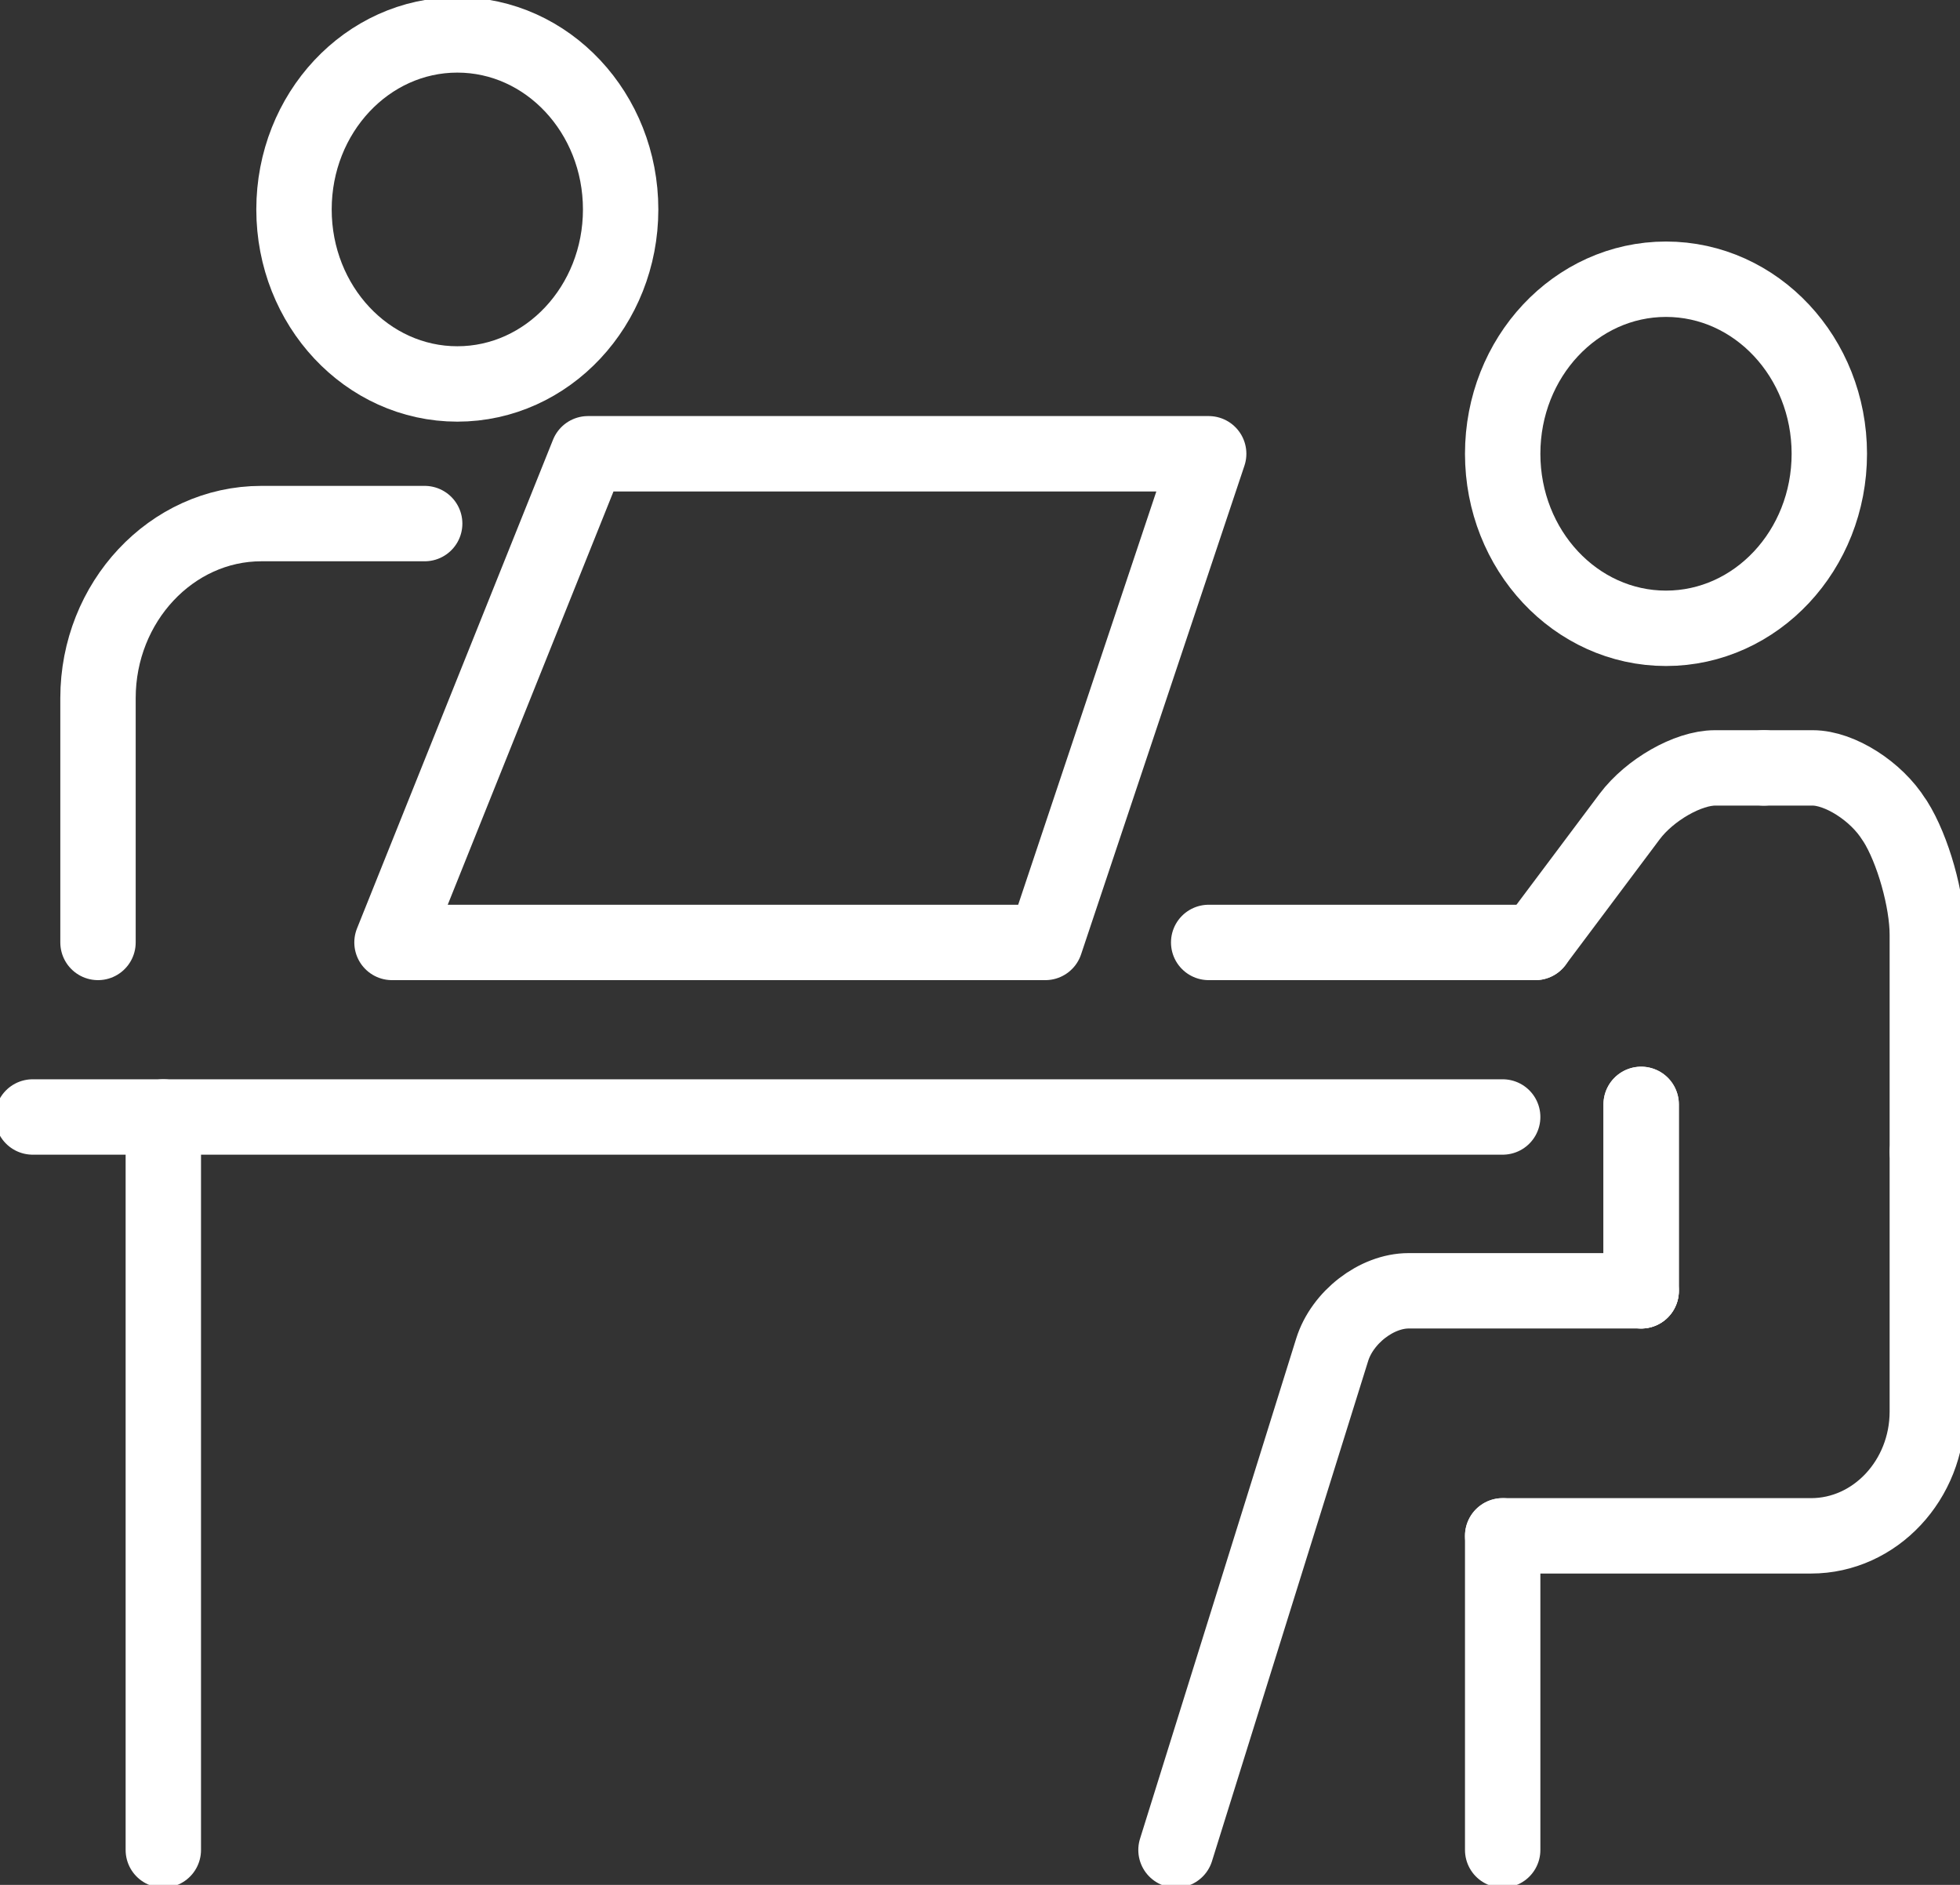
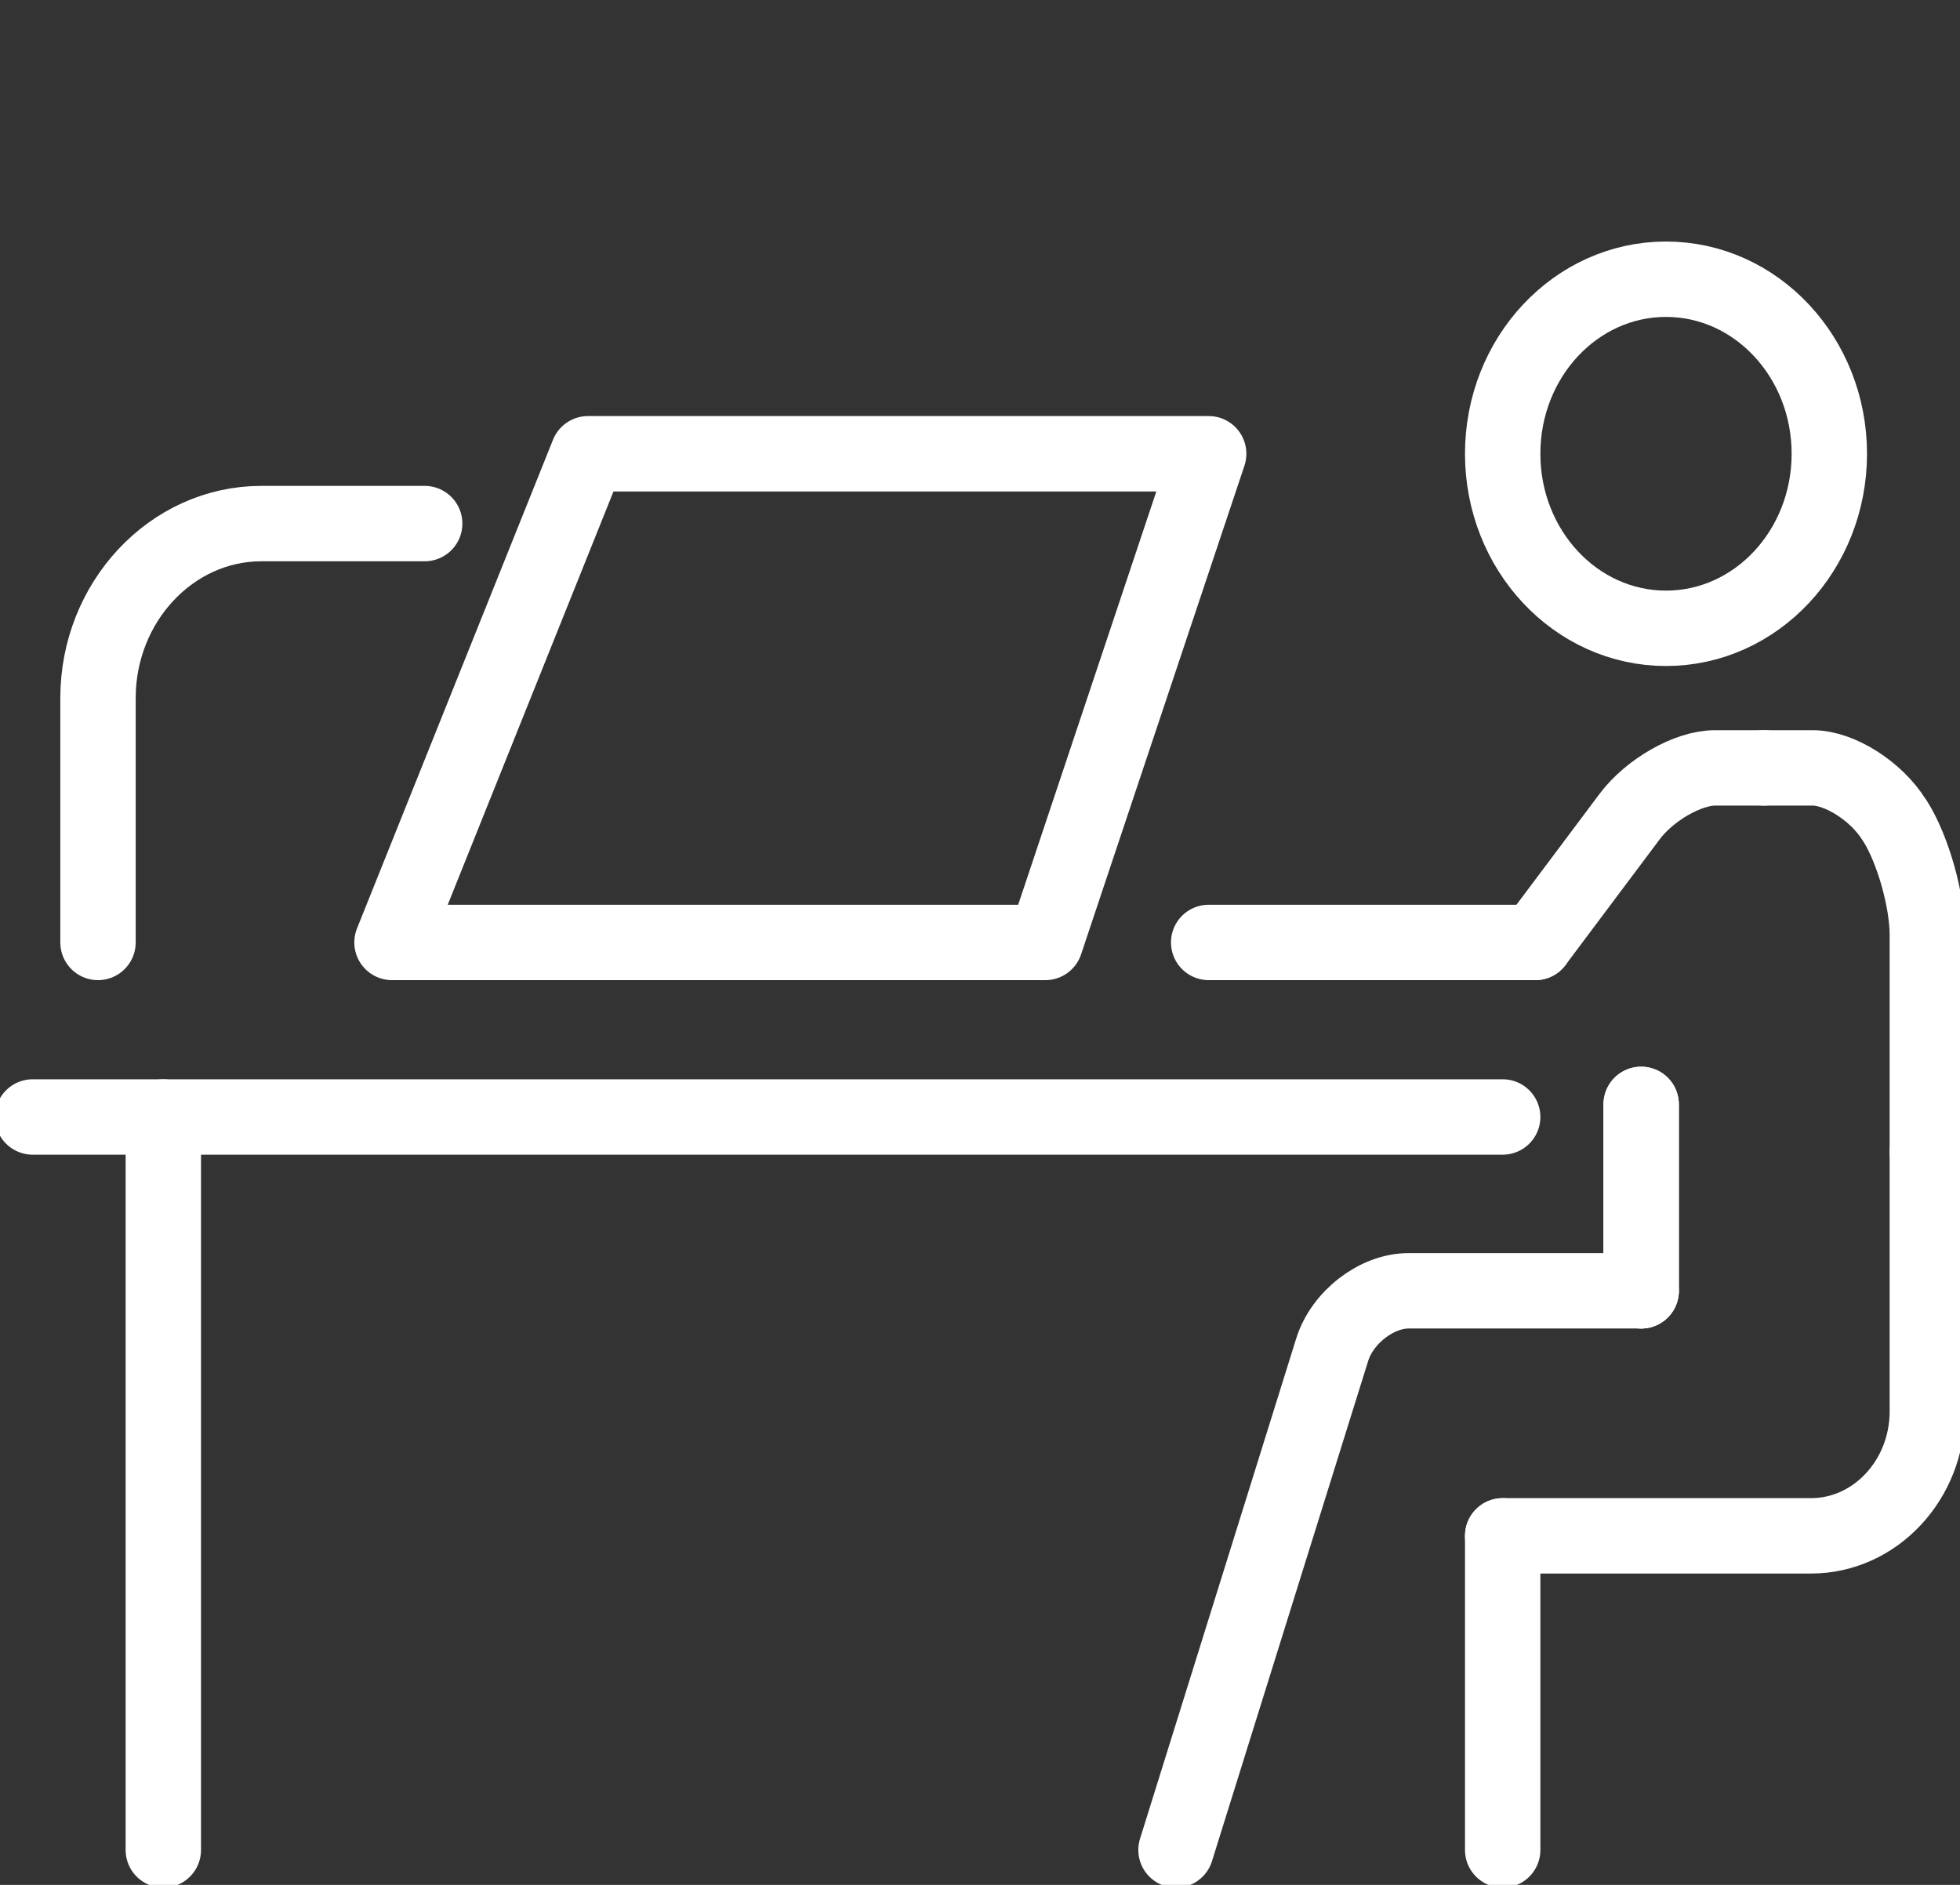
<svg xmlns="http://www.w3.org/2000/svg" width="52" height="50" viewBox="0 0 52 50" fill="none">
  <rect x="0" y="0" width="52" height="50" fill="#333333" stroke="none" />
  <g id="icons_in_line" clip-path="url(#clip0_8858_342)">
    <path id="Vector" d="M44.2 16.667C46.593 16.667 48.533 14.594 48.533 12.037C48.533 9.48 46.593 7.407 44.2 7.407C41.807 7.407 39.867 9.48 39.867 12.037C39.867 14.594 41.807 16.667 44.2 16.667Z" stroke="white" stroke-width="2" stroke-linecap="round" stroke-linejoin="round" />
-     <path id="Vector_2" d="M12.133 10.185C14.526 10.185 16.466 8.112 16.466 5.556C16.466 2.999 14.526 0.926 12.133 0.926C9.74 0.926 7.8 2.999 7.8 5.556C7.8 8.112 9.74 10.185 12.133 10.185Z" stroke="white" stroke-width="2" stroke-linecap="round" stroke-linejoin="round" />
    <path id="Vector_3" d="M10.4 25L15.6 12.037H32.067L27.733 25H10.4Z" stroke="white" stroke-width="2" stroke-linecap="round" stroke-linejoin="round" />
    <path id="Vector_4" d="M0.867 29.63H39.867" stroke="white" stroke-width="2" stroke-linecap="round" stroke-linejoin="round" />
    <path id="Vector_5" d="M4.333 29.63V49.074" stroke="white" stroke-width="2" stroke-linecap="round" stroke-linejoin="round" />
    <path id="Vector_6" d="M43.541 29.296V34.241" stroke="white" stroke-width="2" stroke-linecap="round" stroke-linejoin="round" />
    <path id="Vector_7" d="M46.8 20.37H45.5C44.781 20.37 43.767 20.954 43.238 21.657L40.733 25" stroke="white" stroke-width="2" stroke-linecap="round" stroke-linejoin="round" />
    <path id="Vector_8" d="M51.133 30.555V24.796C51.133 23.889 50.752 22.528 50.276 21.778L50.249 21.741C49.782 20.991 48.811 20.37 48.092 20.37H46.791" stroke="white" stroke-width="2" stroke-linecap="round" stroke-linejoin="round" />
    <path id="Vector_9" d="M39.867 40.741H48.048C49.747 40.741 51.133 39.259 51.133 37.444V30.555" stroke="white" stroke-width="2" stroke-linecap="round" stroke-linejoin="round" />
    <path id="Vector_10" d="M39.867 49.074V40.741" stroke="white" stroke-width="2" stroke-linecap="round" stroke-linejoin="round" />
    <path id="Vector_11" d="M43.541 34.241H37.371C36.522 34.241 35.611 34.944 35.343 35.806L31.2 49.074" stroke="white" stroke-width="2" stroke-linecap="round" stroke-linejoin="round" />
    <path id="Vector_12" d="M43.541 29.296V34.241" stroke="white" stroke-width="2" stroke-linecap="round" stroke-linejoin="round" />
    <path id="Vector_13" d="M32.067 25H40.734" stroke="white" stroke-width="2" stroke-linecap="round" stroke-linejoin="round" />
    <path id="Vector_14" d="M2.6 25V18.518C2.6 15.972 4.55 13.889 6.933 13.889H11.267" stroke="white" stroke-width="2" stroke-linecap="round" stroke-linejoin="round" />
  </g>
  <defs>
    <clipPath id="clip0_8858_342">
      <rect width="52" height="50" fill="white" />
    </clipPath>
  </defs>
</svg>